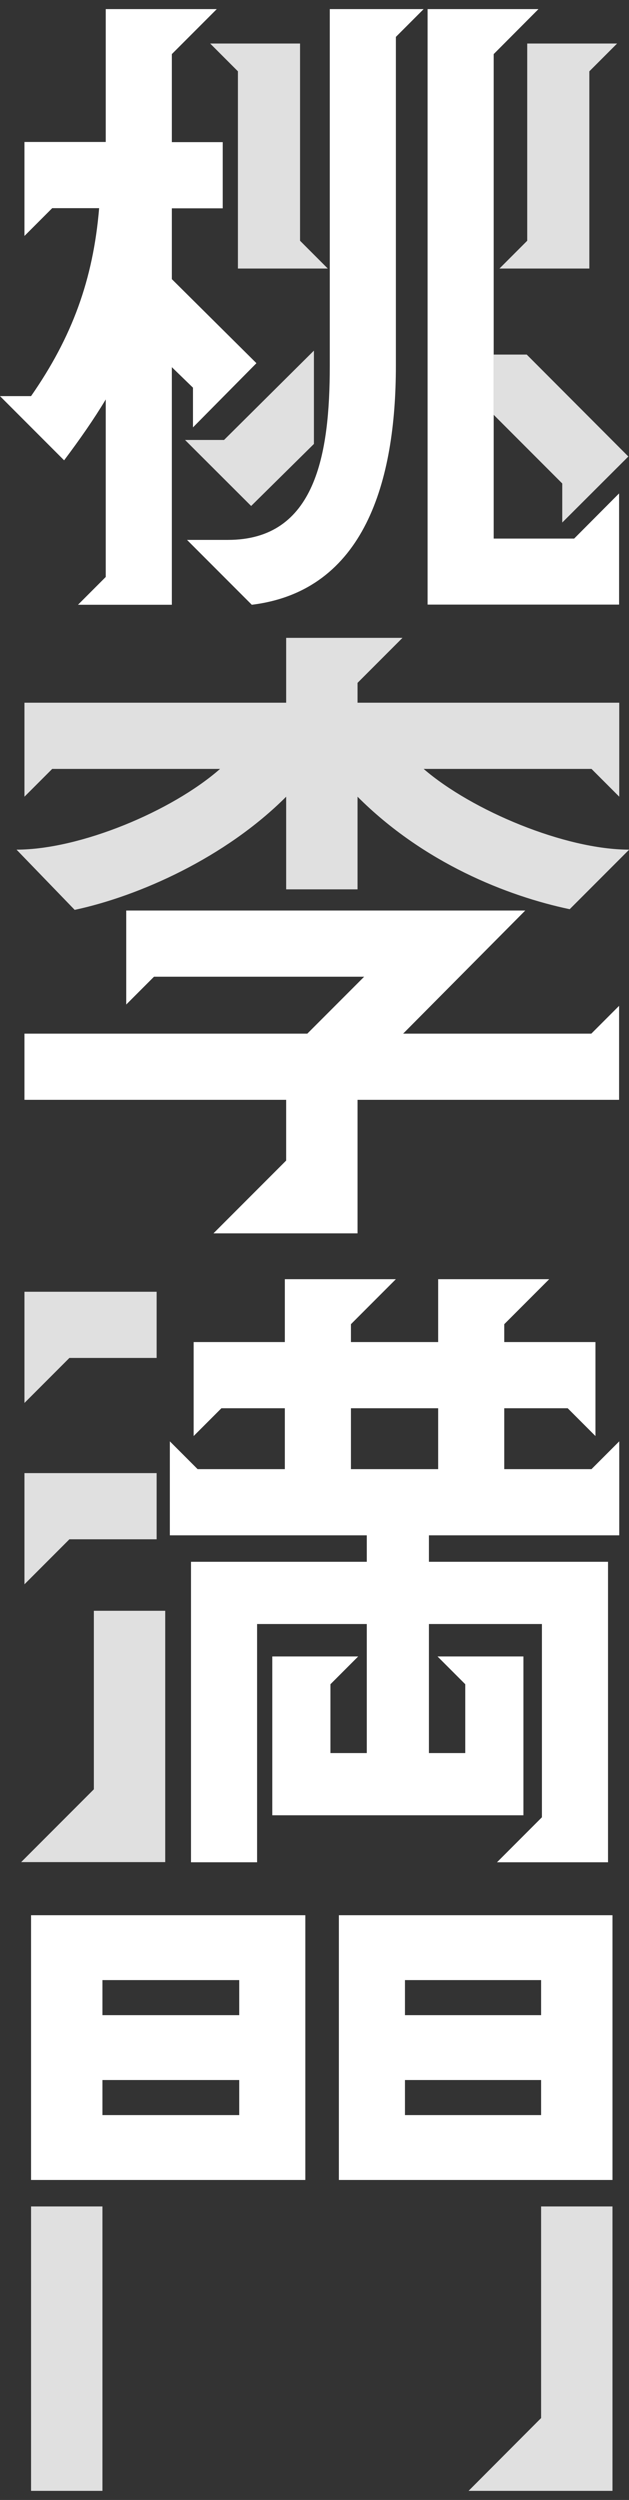
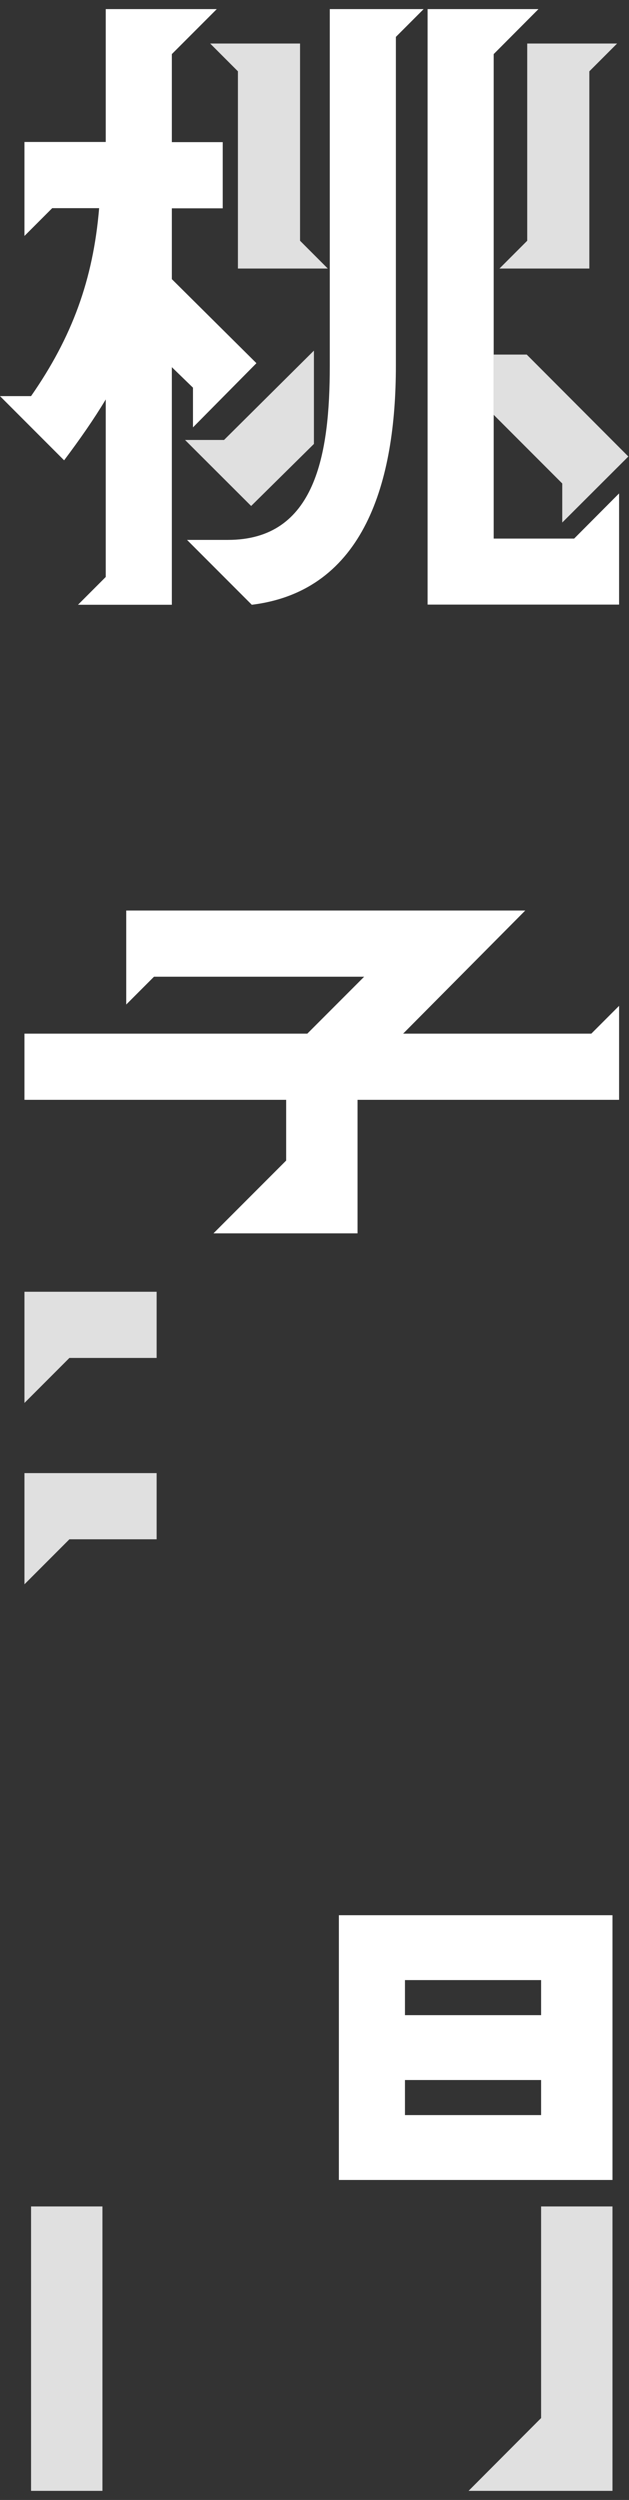
<svg xmlns="http://www.w3.org/2000/svg" width="64" height="254" viewBox="0 0 64 254" fill="none">
  <rect x="0" y="0" width="64" height="254" fill="#333333" stroke="none" />
  <g clip-path="url(#clip0_4372_394)">
    <path d="M10.759 58.604V40.582C9.549 42.6 8.137 44.617 6.523 46.769L0 40.246H3.16C7.33 34.261 9.481 28.411 10.087 21.149H5.312L2.488 23.973V14.424H10.759V0.925H22.056L17.484 5.497V14.441H22.661V21.166H17.484V28.361L26.091 36.901L19.635 43.423V39.389L17.484 37.304V61.445H7.935L10.759 58.621V58.604Z" fill="white" />
    <path d="M30.529 4.422V24.46L33.353 27.285H24.208V7.246L21.384 4.422H30.529Z" fill="#E0E0E0" />
    <path d="M53.644 24.46V4.422H62.79L59.965 7.246V27.285H50.82L53.644 24.46Z" fill="#E0E0E0" />
    <path d="M22.796 44.701L31.941 35.623V45.105L25.553 51.409L18.828 44.701H22.796Z" fill="#E0E0E0" />
    <path d="M50.232 36.026H53.594L63.933 46.382L57.208 53.09V49.122L50.232 42.146V36.026Z" fill="#E0E0E0" />
    <path d="M23.199 54.855C32.143 54.855 33.555 46.113 33.555 37.17V0.925H43.104L40.28 3.749V37.17C40.28 48.87 37.119 60.033 25.62 61.445L19.03 54.855H23.199Z" fill="white" />
    <path d="M43.507 0.925H54.788L50.232 5.497V54.721H58.419L62.991 50.131V61.428H43.507V0.925Z" fill="white" />
-     <path d="M22.392 78.122H5.312L2.488 80.946V71.397H29.117V64.807H40.952L36.379 69.38V71.397H63.008V80.946L60.184 78.122H43.104C48.013 82.358 57.494 86.325 64.017 86.325L57.965 92.377C51.577 91.033 43.104 87.67 36.379 80.946V90.36H29.117V80.946C22.93 87.132 14.189 91.033 7.599 92.445L1.681 86.325C8.137 86.325 17.484 82.425 22.392 78.122Z" fill="#E0E0E0" />
    <path d="M29.117 117.914V111.744H2.488V105.019H31.269L37.052 99.236H15.668L12.844 102.061V92.512H53.443L41.019 105.019H60.167L62.991 102.195V111.744H36.379V125.31H21.72L29.117 117.914Z" fill="white" />
    <path d="M2.488 131.245H15.937V137.969H7.061L2.488 142.542V131.245Z" fill="#E0E0E0" />
    <path d="M2.488 149.67H15.937V156.394H7.061L2.488 160.967V149.67Z" fill="#E0E0E0" />
-     <path d="M9.549 181.796V163.657H16.811V189.193H2.152L9.549 181.796Z" fill="#E0E0E0" />
-     <path d="M19.434 158.681H37.321V155.991H17.282V146.442L20.106 149.266H28.982V143.08H22.527L19.703 145.904V136.355H28.982V129.967H40.279L35.707 134.54V136.355H44.583V129.967H55.88L51.307 134.54V136.355H60.587V145.904L57.763 143.08H51.307V149.266H60.184L63.008 146.442V155.991H43.642V158.681H61.865V189.21H50.568L55.14 184.637V165.002H43.642V178.114H47.34V171.121L44.516 168.297H53.258V184.435H27.705V168.297H36.446L33.622 171.121V178.114H37.321V165.002H26.158V189.21H19.434V158.681ZM44.583 149.266V143.08H35.707V149.266H44.583Z" fill="white" />
-     <path d="M24.342 204.743V201.179H10.423V204.743H24.342ZM24.342 214.897V211.333H10.423V214.897H24.342ZM31.067 194.589V221.487H10.423H3.16V194.589H31.067Z" fill="white" />
    <path d="M10.423 224.177H3.16V253.075H10.423V224.177Z" fill="#E0E0E0" />
    <path d="M55.057 204.743V201.179H41.204V204.743H55.057ZM55.057 214.897V211.333H41.204V214.897H55.057ZM55.057 221.487H34.48V194.589H62.319V221.487H55.057Z" fill="white" />
    <path d="M55.056 224.177V245.678L47.676 253.075H62.319V224.177H55.056Z" fill="#E0E0E0" />
  </g>
  <defs>
    <clipPath id="clip0_4372_394">
      <rect width="64" height="252.15" fill="white" transform="translate(0 0.925)" />
    </clipPath>
  </defs>
</svg>